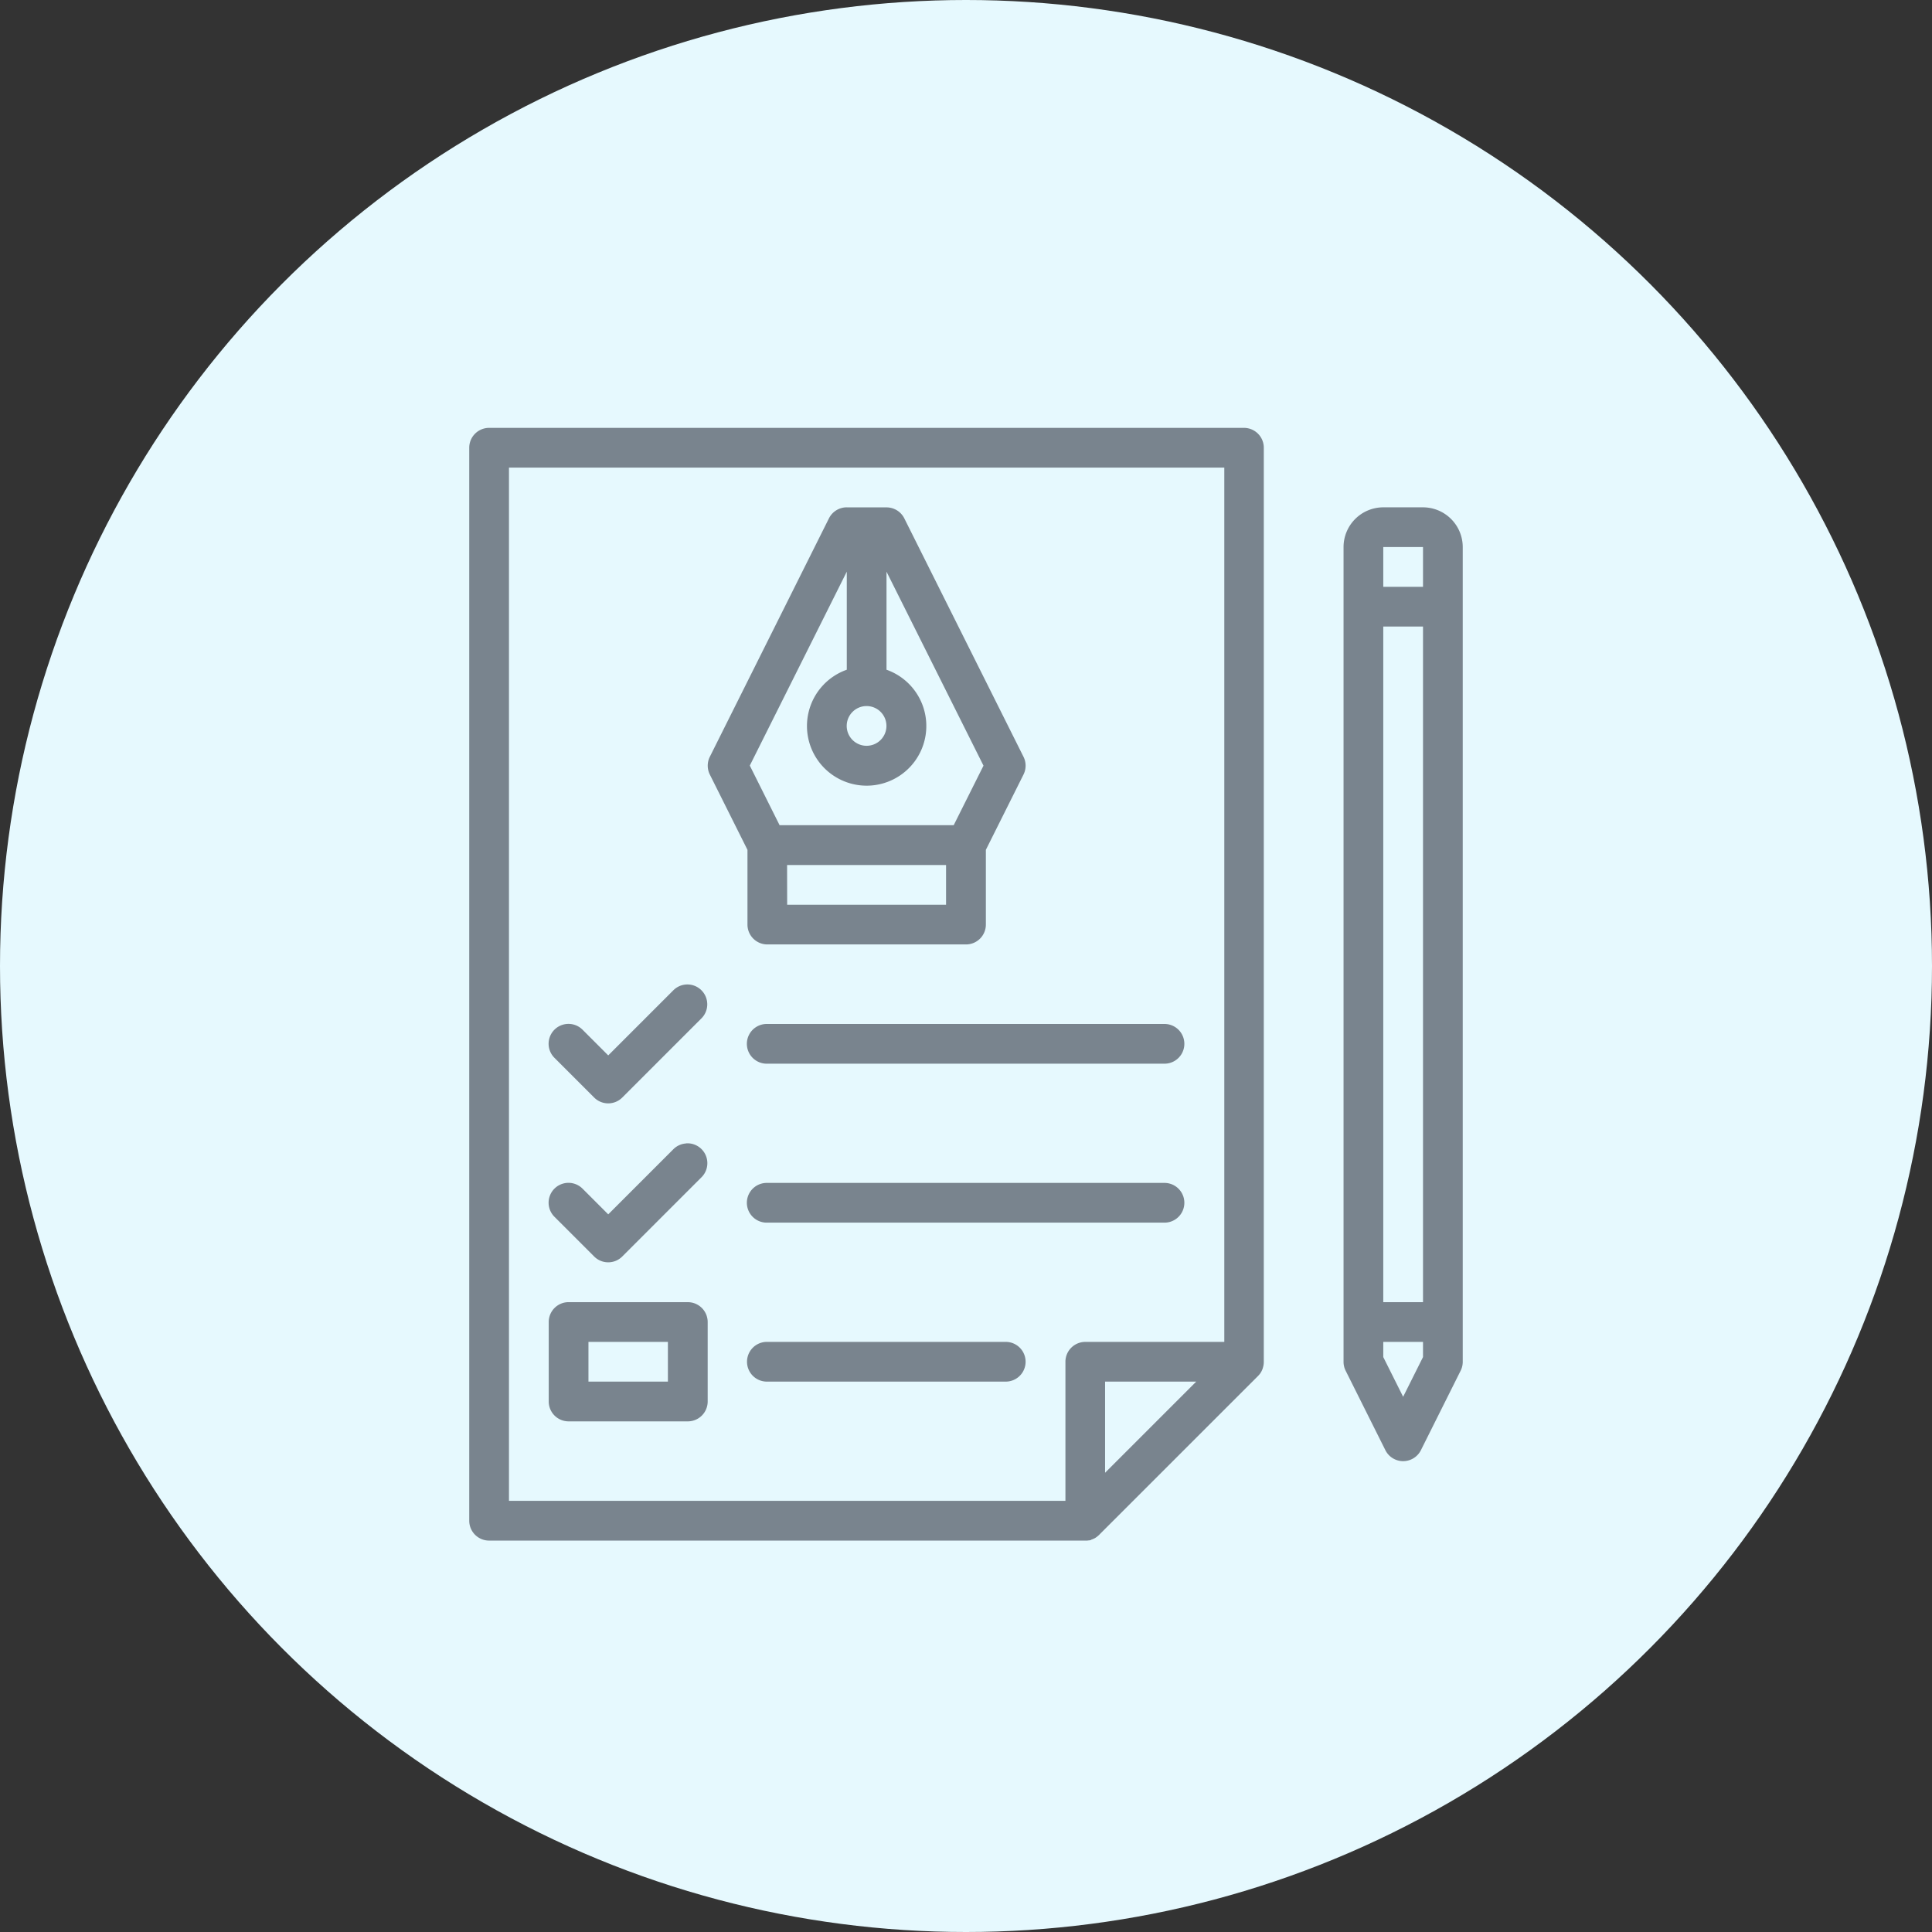
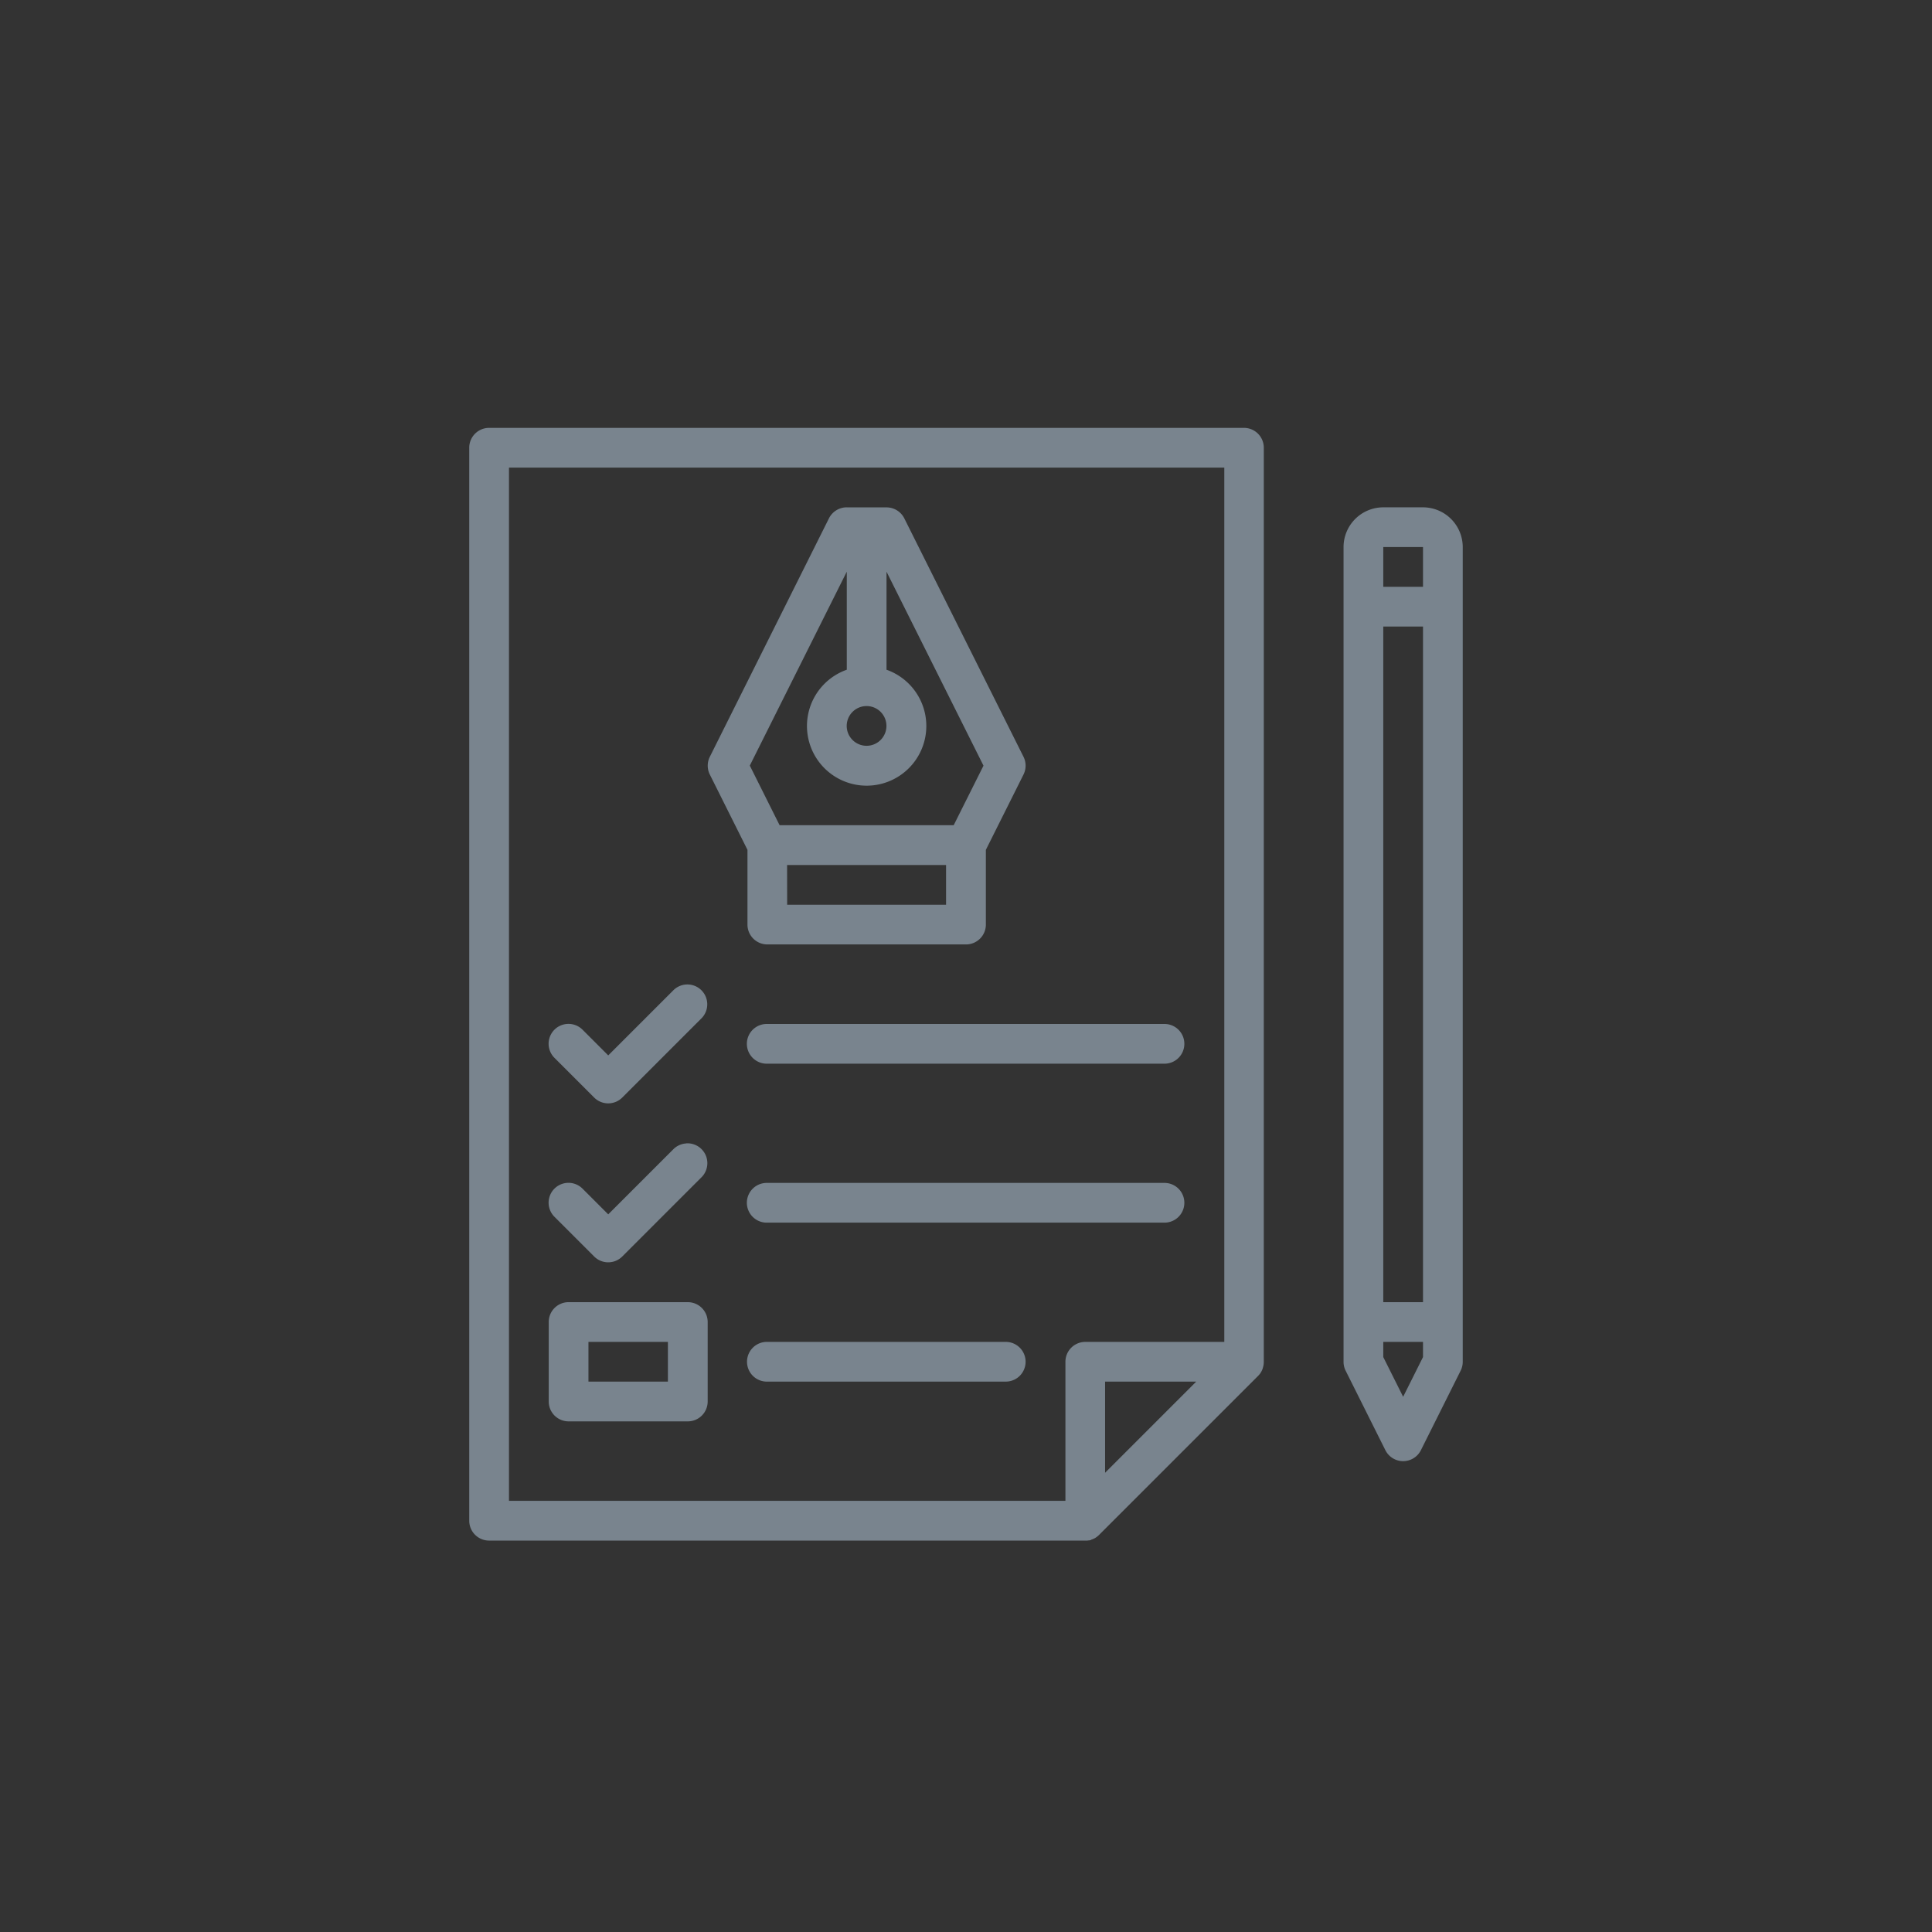
<svg xmlns="http://www.w3.org/2000/svg" width="106" height="106" viewBox="0 0 106 106">
  <rect x="0" y="0" width="106" height="106" fill="#333333" stroke="none" />
  <g id="Gruppe_834" data-name="Gruppe 834" transform="translate(-1325 -1454)">
    <g id="Gruppe_799" data-name="Gruppe 799" transform="translate(433.276 233.276)">
-       <circle id="Ellipse_5" data-name="Ellipse 5" cx="53" cy="53" r="53" transform="translate(891.724 1220.724)" fill="#e6f9fe" />
-     </g>
+       </g>
    <path id="icons8-brief" d="M8.09,4A1.09,1.09,0,0,0,7,5.09v58.87a1.09,1.09,0,0,0,1.09,1.09H40.8q.042,0,.083,0h.011l.013,0,.079-.011.015,0,.021,0,.064-.017.021,0L41.126,65q.038-.011.075-.026l0,0,0,0q.04-.017.079-.036l.017-.006.053-.03.017-.011q.031-.02.06-.043l.013-.009.038-.03.009-.009q.034-.027.066-.057l.006-.006.043-.045,8.668-8.666.011-.011q.024-.025.047-.051t.062-.075l0,0,0,0q.018-.025.034-.051t.038-.066q.018-.033.034-.068t.034-.087l.006-.013,0-.009q.016-.048.028-.1t.015-.07q.005-.034.009-.068.005-.05.006-.1s0-.006,0-.009V5.09A1.09,1.09,0,0,0,49.518,4ZM9.18,6.18H48.427V54.149H40.8a1.09,1.09,0,0,0-1.09,1.09V62.87H9.18Zm18.525,2.18a1.09,1.09,0,0,0-.967.6L20.2,22.046a1.091,1.091,0,0,0,0,.975l2.065,4.131v4.1a1.09,1.09,0,0,0,1.09,1.09h10.9a1.09,1.09,0,0,0,1.09-1.09v-4.1l2.065-4.131a1.091,1.091,0,0,0,0-.975L30.869,8.963a1.09,1.09,0,0,0-.975-.6H27.705Zm29.444,0a2.183,2.183,0,0,0-2.18,2.18v44.7a1.09,1.09,0,0,0,.115.488l2.18,4.361a1.09,1.09,0,0,0,1.95,0l2.18-4.361a1.09,1.09,0,0,0,.115-.488v-44.7a2.183,2.183,0,0,0-2.18-2.18Zm0,2.18h2.18v2.18h-2.18Zm-29.435,1.35V17.27a3.274,3.274,0,1,0,2.18,0V11.891l5.321,10.642L33.58,25.8H24.028l-1.635-3.271ZM57.149,14.9h2.18V51.968h-2.18ZM28.8,19.263a1.09,1.09,0,1,1-1.09,1.09A1.091,1.091,0,0,1,28.8,19.263Zm-4.361,8.722h8.722v2.18H24.443ZM18.9,34.54a1.09,1.09,0,0,0-.684.3l-3.59,3.59-1.41-1.41a1.09,1.09,0,1,0-1.542,1.542l2.18,2.18a1.09,1.09,0,0,0,1.542,0l4.361-4.361A1.09,1.09,0,0,0,18.9,34.54Zm4.4,2.165a1.09,1.09,0,0,0,.045,2.18h21.8a1.09,1.09,0,1,0,0-2.18H23.308Zm-4.4,6.556a1.09,1.09,0,0,0-.684.3l-3.59,3.59-1.41-1.41a1.09,1.09,0,1,0-1.542,1.542l2.18,2.18a1.09,1.09,0,0,0,1.542,0l4.361-4.361a1.09,1.09,0,0,0-.858-1.846Zm4.4,2.165a1.09,1.09,0,0,0,.045,2.18h21.8a1.09,1.09,0,1,0,0-2.18H23.308ZM12.451,51.968a1.09,1.09,0,0,0-1.09,1.09v4.361a1.09,1.09,0,0,0,1.09,1.09h6.541a1.09,1.09,0,0,0,1.09-1.09V53.059a1.09,1.09,0,0,0-1.09-1.09Zm1.09,2.18H17.9v2.18H13.541Zm9.767,0a1.09,1.09,0,0,0,.045,2.18H36.435a1.09,1.09,0,0,0,0-2.18H23.308Zm33.841,0h2.18v.833l-1.09,2.18-1.09-2.18Zm-15.263,2.18h5l-5,5Z" transform="translate(1343.745 1473.475)" fill="#79848e" />
  </g>
</svg>